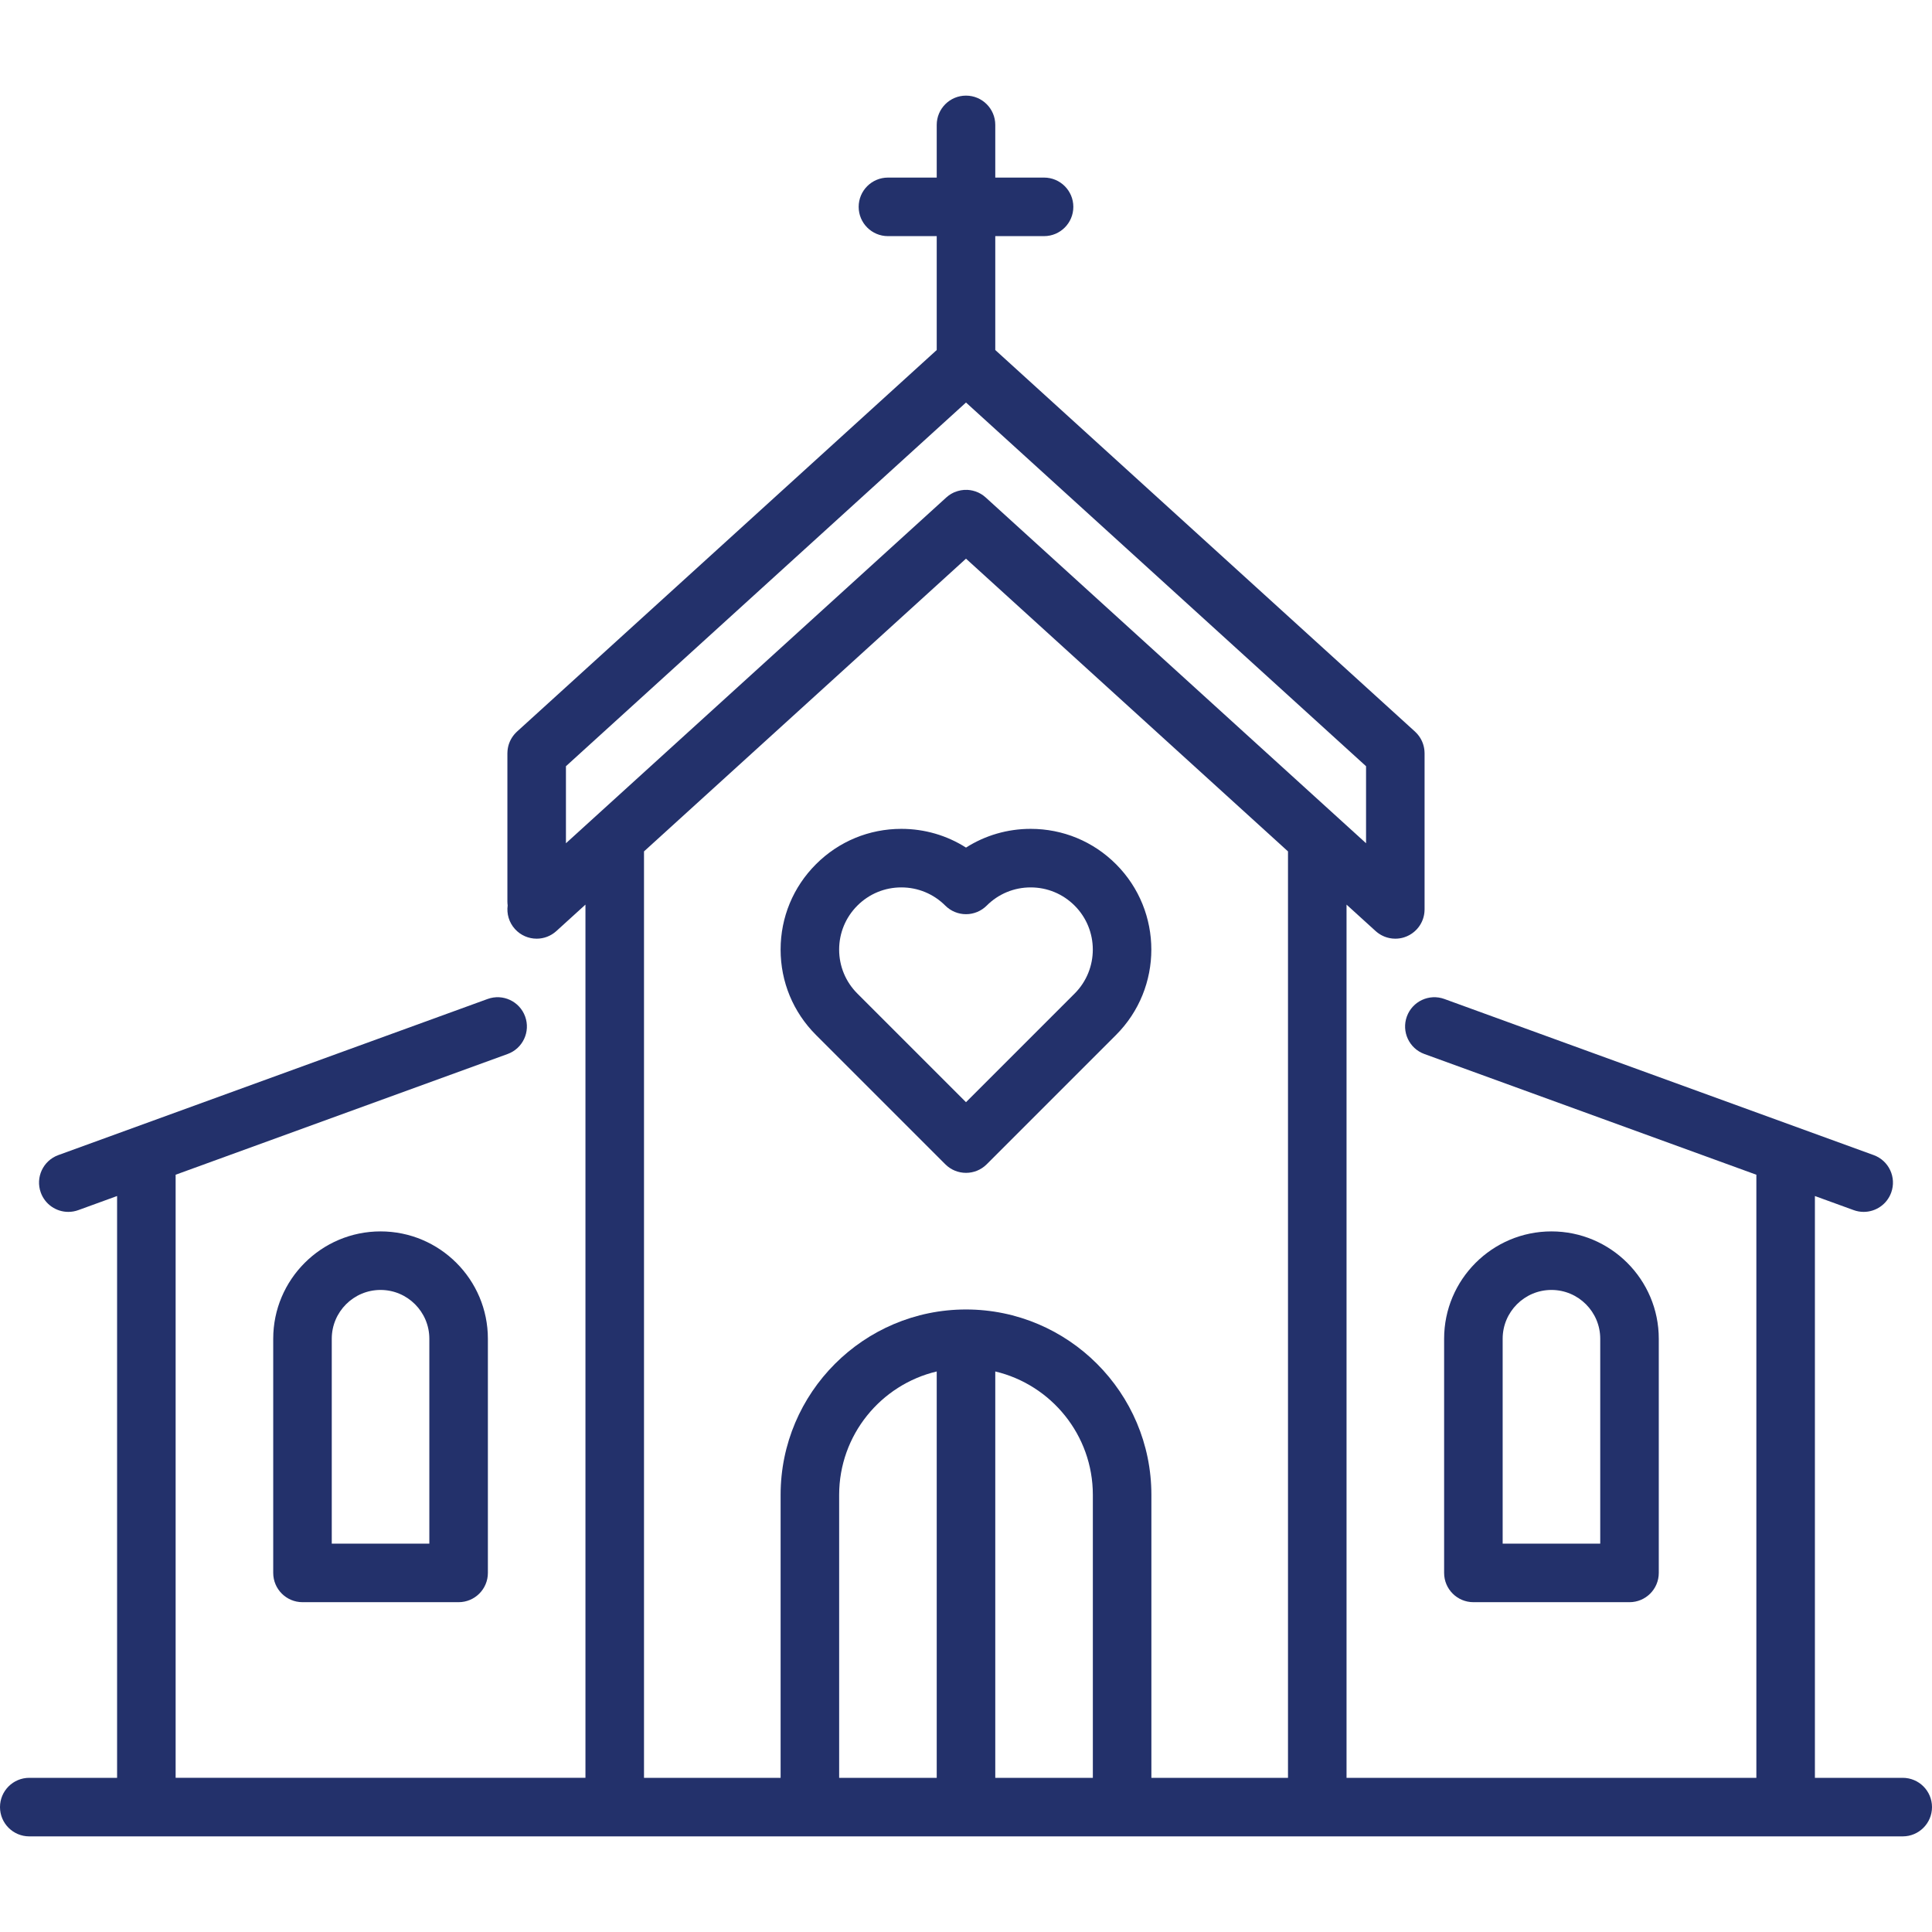
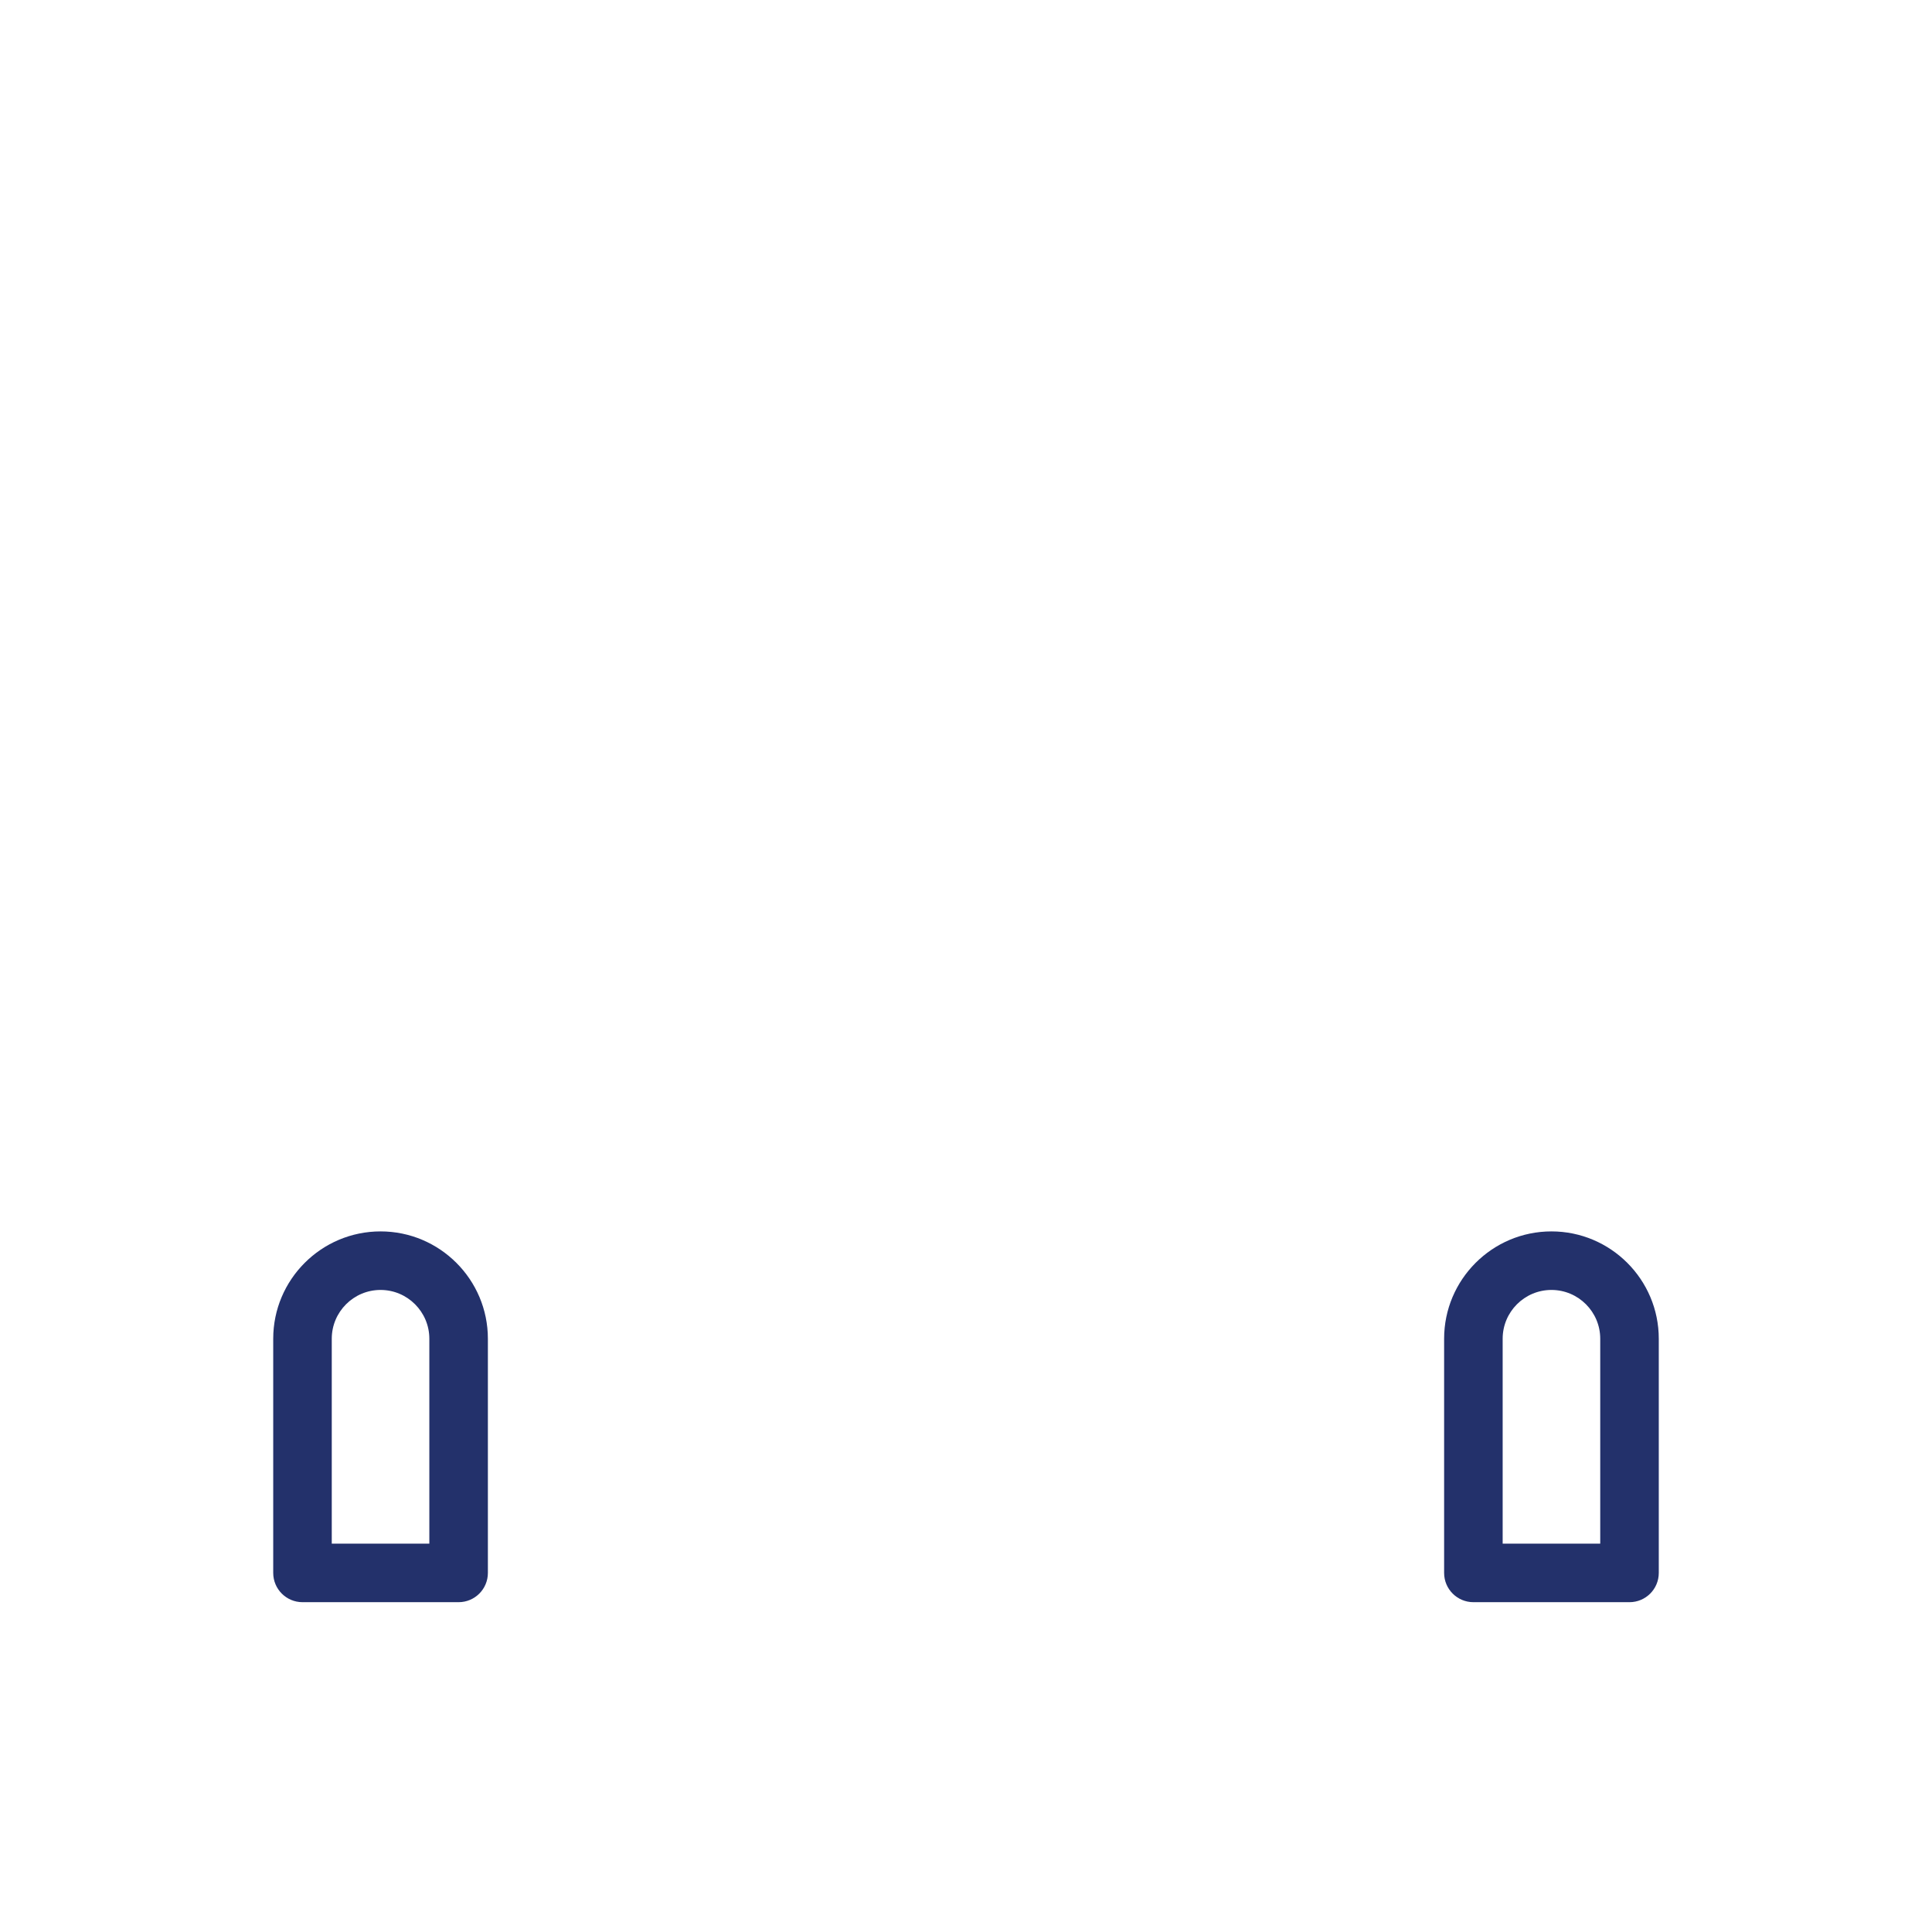
<svg xmlns="http://www.w3.org/2000/svg" id="Capa_1" x="0px" y="0px" viewBox="0 0 512.001 512.001" style="enable-background:new 0 0 512.001 512.001;" xml:space="preserve" width="512px" height="512px">
  <g>
    <g>
-       <path d="M295.761,229.028c-6.041-6.044-14.076-9.372-22.622-9.372c-6.165,0-12.061,1.731-17.138,4.964 c-5.077-3.233-10.975-4.964-17.139-4.964c-8.546,0-16.58,3.328-22.621,9.371c-6.044,6.042-9.373,14.077-9.373,22.623 c0,8.546,3.328,16.581,9.372,22.624l34.277,34.274c1.515,1.515,3.5,2.272,5.485,2.272c1.986,0,3.971-0.758,5.486-2.272 l34.273-34.275C308.234,261.798,308.234,241.501,295.761,229.028z M284.788,263.303L256,292.092l-28.79-28.79 c-3.113-3.113-4.828-7.251-4.828-11.653c0.002-4.401,1.716-8.539,4.83-11.652c3.112-3.113,7.249-4.826,11.65-4.826 c4.402,0,8.541,1.714,11.654,4.827c1.455,1.455,3.428,2.272,5.486,2.272c2.058,0,4.03-0.818,5.485-2.273 c3.112-3.113,7.249-4.826,11.651-4.826c4.401,0,8.538,1.714,11.65,4.827C291.212,246.423,291.212,256.878,284.788,263.303z" fill="#23316b" />
-     </g>
+       </g>
  </g>
  <g>
    <g>
-       <path d="M504.242,471.144H480.97V316.959l10.275,3.736c0.876,0.318,1.771,0.469,2.65,0.469c3.17,0,6.145-1.958,7.292-5.109 c1.464-4.026-0.613-8.477-4.639-9.941l-113.773-41.373c-4.028-1.464-8.478,0.614-9.942,4.639 c-1.464,4.026,0.613,8.477,4.639,9.941l87.983,31.995v159.827H356.848V239.735l7.711,7.01c0.044,0.041,0.093,0.075,0.138,0.115 c0.097,0.084,0.196,0.166,0.296,0.245c0.098,0.077,0.197,0.15,0.297,0.222c0.098,0.069,0.196,0.136,0.296,0.2 c0.111,0.071,0.223,0.139,0.336,0.204c0.097,0.056,0.195,0.11,0.295,0.162c0.12,0.062,0.242,0.12,0.365,0.176 c0.1,0.046,0.201,0.09,0.303,0.131c0.126,0.051,0.255,0.096,0.384,0.141c0.104,0.035,0.207,0.071,0.312,0.102 c0.134,0.039,0.27,0.072,0.406,0.104c0.103,0.025,0.205,0.051,0.31,0.071c0.155,0.03,0.309,0.05,0.464,0.071 c0.09,0.012,0.178,0.027,0.269,0.036c0.247,0.024,0.497,0.038,0.745,0.038h0.001h0.001c0.812,0,1.596-0.126,2.331-0.358 c0.036-0.012,0.071-0.027,0.105-0.039c0.21-0.069,0.418-0.144,0.62-0.231c0.085-0.036,0.166-0.081,0.249-0.12 c0.149-0.071,0.299-0.14,0.443-0.22c0.098-0.054,0.193-0.117,0.289-0.176c0.125-0.077,0.252-0.153,0.372-0.236 c0.096-0.066,0.188-0.139,0.281-0.21c0.117-0.089,0.234-0.179,0.346-0.275c0.086-0.074,0.169-0.151,0.252-0.228 c0.115-0.108,0.226-0.217,0.335-0.331c0.037-0.04,0.079-0.074,0.116-0.115c0.039-0.043,0.073-0.091,0.111-0.135 c0.092-0.107,0.182-0.215,0.269-0.327c0.073-0.094,0.144-0.188,0.212-0.285c0.077-0.108,0.148-0.219,0.22-0.33 c0.067-0.106,0.132-0.211,0.193-0.319c0.063-0.11,0.12-0.222,0.178-0.336c0.056-0.113,0.113-0.227,0.165-0.342 c0.051-0.114,0.096-0.23,0.141-0.347c0.046-0.119,0.092-0.238,0.131-0.359c0.039-0.118,0.073-0.237,0.106-0.357 c0.034-0.125,0.069-0.25,0.097-0.376c0.026-0.118,0.049-0.237,0.069-0.357c0.024-0.133,0.046-0.267,0.062-0.401 c0.014-0.115,0.024-0.23,0.033-0.346c0.011-0.143,0.018-0.287,0.022-0.43c0.001-0.058,0.008-0.114,0.008-0.171v-41.381 c0-0.058-0.007-0.113-0.008-0.17c-0.004-0.141-0.011-0.281-0.022-0.421c-0.009-0.121-0.019-0.242-0.034-0.362 c-0.015-0.126-0.035-0.252-0.058-0.378c-0.022-0.128-0.045-0.255-0.074-0.38c-0.026-0.118-0.058-0.234-0.09-0.351 c-0.035-0.127-0.07-0.254-0.111-0.378c-0.038-0.116-0.082-0.229-0.126-0.343c-0.045-0.119-0.091-0.238-0.142-0.355 c-0.052-0.117-0.109-0.231-0.167-0.345c-0.055-0.109-0.109-0.217-0.169-0.323c-0.065-0.115-0.134-0.226-0.205-0.338 c-0.065-0.101-0.129-0.203-0.198-0.301c-0.074-0.105-0.153-0.207-0.232-0.31c-0.079-0.101-0.159-0.202-0.242-0.299 c-0.078-0.09-0.159-0.178-0.24-0.265c-0.099-0.104-0.198-0.205-0.302-0.304c-0.04-0.038-0.076-0.081-0.118-0.119L263.758,92.758 V62.576h12.929c4.285,0,7.758-3.473,7.758-7.758c0-4.284-3.473-7.758-7.758-7.758h-12.929V33.099c0-4.284-3.473-7.758-7.758-7.758 c-4.284,0-7.758,3.473-7.758,7.758v13.963h-12.929c-4.284,0-7.758,3.473-7.758,7.758c0,4.284,3.473,7.758,7.758,7.758h12.929 V92.76L137.005,193.884c-0.042,0.038-0.078,0.081-0.12,0.121c-0.103,0.097-0.202,0.197-0.299,0.299 c-0.083,0.088-0.165,0.177-0.243,0.268c-0.084,0.097-0.163,0.197-0.242,0.299c-0.08,0.102-0.158,0.204-0.231,0.309 c-0.07,0.099-0.134,0.201-0.199,0.303c-0.07,0.111-0.14,0.222-0.204,0.336c-0.061,0.107-0.116,0.216-0.171,0.326 c-0.057,0.113-0.114,0.226-0.164,0.341c-0.053,0.118-0.099,0.239-0.146,0.36c-0.042,0.112-0.085,0.223-0.123,0.336 c-0.042,0.127-0.078,0.256-0.114,0.385c-0.031,0.114-0.062,0.227-0.088,0.342c-0.029,0.128-0.052,0.258-0.075,0.388 c-0.021,0.123-0.041,0.245-0.056,0.369c-0.015,0.123-0.026,0.246-0.036,0.371c-0.01,0.137-0.017,0.273-0.02,0.411 c-0.002,0.059-0.009,0.116-0.009,0.175v39.308c0,0.346,0.03,0.684,0.074,1.018c-0.3,2.196,0.336,4.504,1.943,6.273 c1.531,1.684,3.632,2.539,5.742,2.539c1.862,0,3.73-0.666,5.216-2.018l7.712-7.011v231.41H46.544V311.316l87.983-31.995 c4.027-1.464,6.104-5.915,4.639-9.941c-1.465-4.027-5.917-6.104-9.941-4.639L15.452,306.114c-4.027,1.464-6.104,5.915-4.639,9.941 c1.146,3.152,4.121,5.109,7.291,5.109c0.88,0,1.776-0.151,2.651-0.469l10.275-3.737v154.186H7.758 c-4.284,0-7.758,3.473-7.758,7.758c0,4.284,3.473,7.758,7.758,7.758h496.485c4.285,0,7.758-3.473,7.758-7.758 C512,474.617,508.527,471.144,504.242,471.144z M149.98,223.469v-20.413L256,106.673l106.019,96.382v20.413l-100.801-91.637 c-0.005-0.005-0.01-0.008-0.015-0.012c-0.152-0.137-0.31-0.263-0.47-0.386c-0.046-0.036-0.091-0.077-0.137-0.112 c-0.16-0.118-0.325-0.223-0.492-0.326c-0.053-0.033-0.103-0.072-0.157-0.104c-0.141-0.083-0.288-0.155-0.433-0.229 c-0.083-0.042-0.164-0.09-0.248-0.13c-0.099-0.046-0.202-0.082-0.303-0.123c-0.133-0.056-0.266-0.115-0.402-0.163 c-0.038-0.013-0.078-0.022-0.116-0.034c-0.437-0.145-0.884-0.255-1.335-0.32c-0.025-0.004-0.052-0.004-0.077-0.008 c-0.219-0.029-0.439-0.053-0.66-0.063c-1.166-0.056-2.341,0.157-3.436,0.627c-0.067,0.029-0.135,0.052-0.202,0.082 c-0.102,0.047-0.2,0.105-0.3,0.157c-0.128,0.066-0.257,0.128-0.381,0.202c-0.061,0.036-0.119,0.08-0.18,0.118 c-0.159,0.1-0.317,0.2-0.47,0.313c-0.05,0.037-0.098,0.081-0.147,0.12c-0.156,0.121-0.311,0.242-0.459,0.377 c-0.006,0.005-0.011,0.009-0.017,0.014L149.98,223.469z M248.242,471.144h-25.857v-74.99c0-15.866,11.051-29.189,25.857-32.702 V471.144z M289.616,471.144h-25.858V363.452c14.807,3.512,25.858,16.836,25.858,32.702V471.144z M341.333,471.144h-36.202v-74.99 c0-27.091-22.04-49.13-49.131-49.13c-27.09,0-49.13,22.04-49.13,49.13v74.99h-36.202V225.63L256,148.054l85.333,77.576V471.144z" fill="#23316b" />
-     </g>
+       </g>
  </g>
  <g>
    <g>
      <path d="M100.851,326.334c-15.686,0-28.445,12.76-28.445,28.444v62.059c0,4.284,3.473,7.758,7.758,7.758h41.373 c4.284,0,7.758-3.473,7.758-7.758v-62.059C129.295,339.094,116.535,326.334,100.851,326.334z M113.779,409.08H87.921v-54.302 c0-7.129,5.8-12.929,12.929-12.929c7.129,0,12.929,5.8,12.929,12.929V409.08z" fill="#23316b" />
    </g>
  </g>
  <g>
    <g>
      <path d="M411.151,326.334c-15.684,0-28.444,12.76-28.444,28.444v62.059c0,4.284,3.473,7.758,7.758,7.758h41.372 c4.285,0,7.758-3.473,7.758-7.758v-62.059C439.595,339.094,426.835,326.334,411.151,326.334z M424.079,409.08h-25.858v-54.302 c0-7.129,5.8-12.929,12.929-12.929c7.129,0,12.929,5.8,12.929,12.929V409.08z" fill="#23316b" />
    </g>
  </g>
  <g> </g>
  <g> </g>
  <g> </g>
  <g> </g>
  <g> </g>
  <g> </g>
  <g> </g>
  <g> </g>
  <g> </g>
  <g> </g>
  <g> </g>
  <g> </g>
  <g> </g>
  <g> </g>
  <g> </g>
</svg>